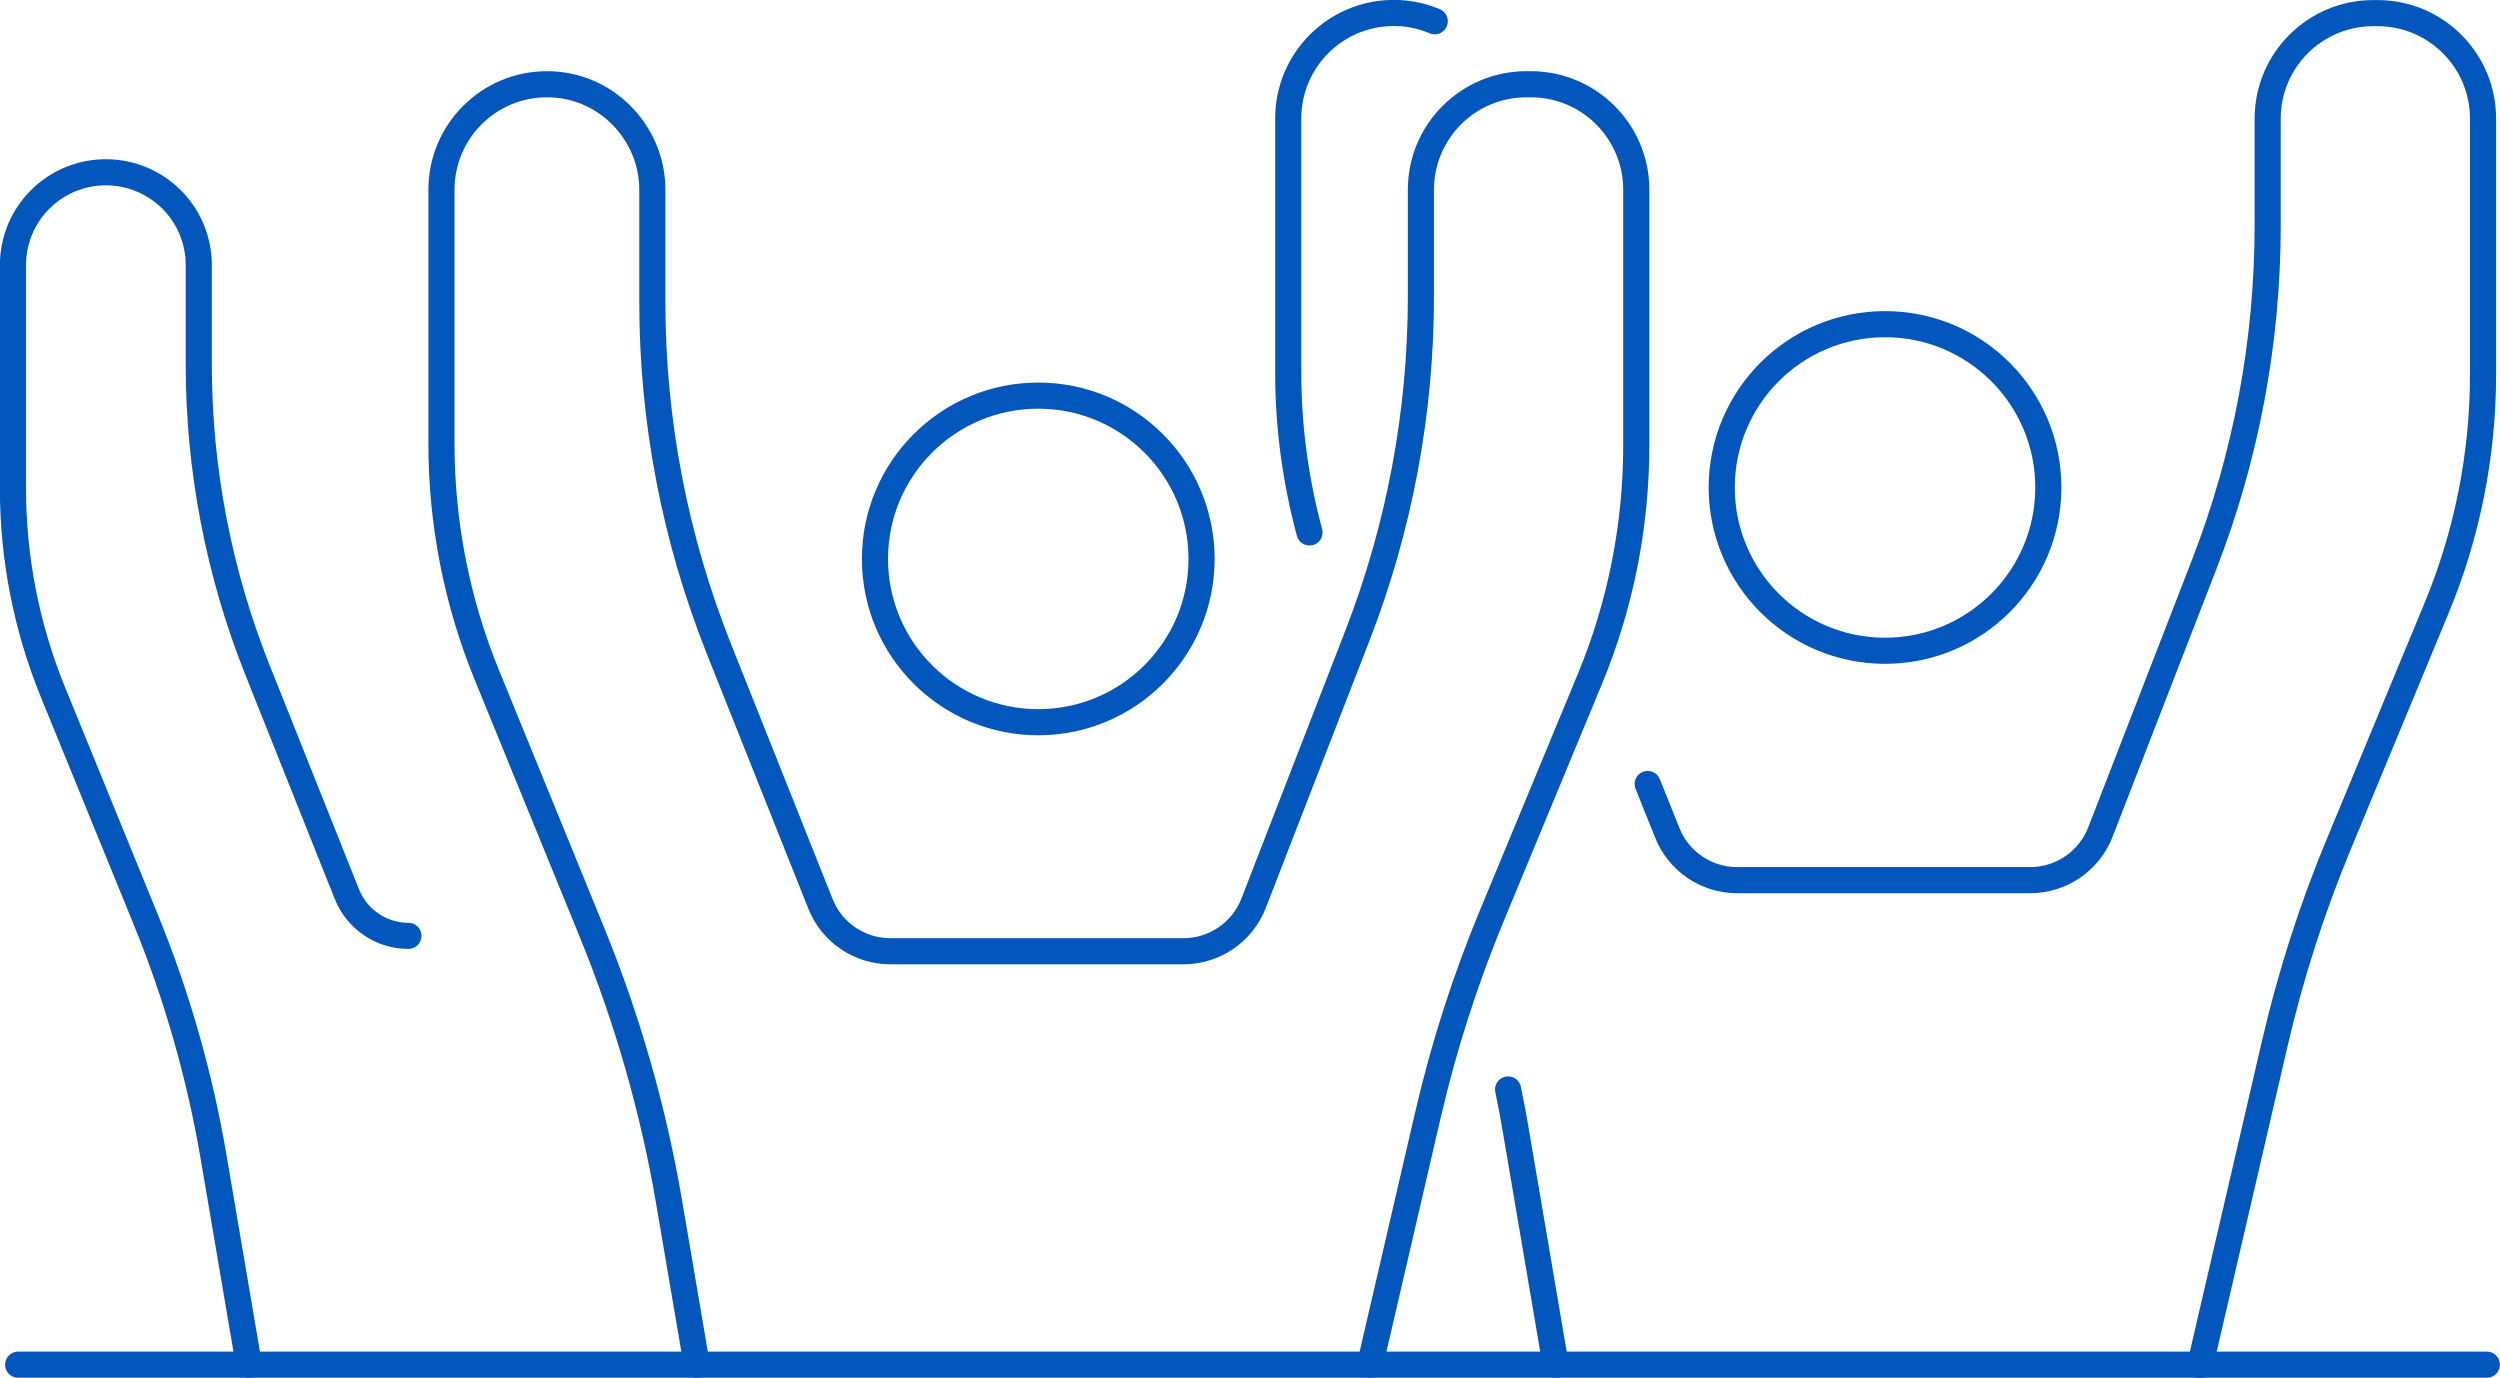
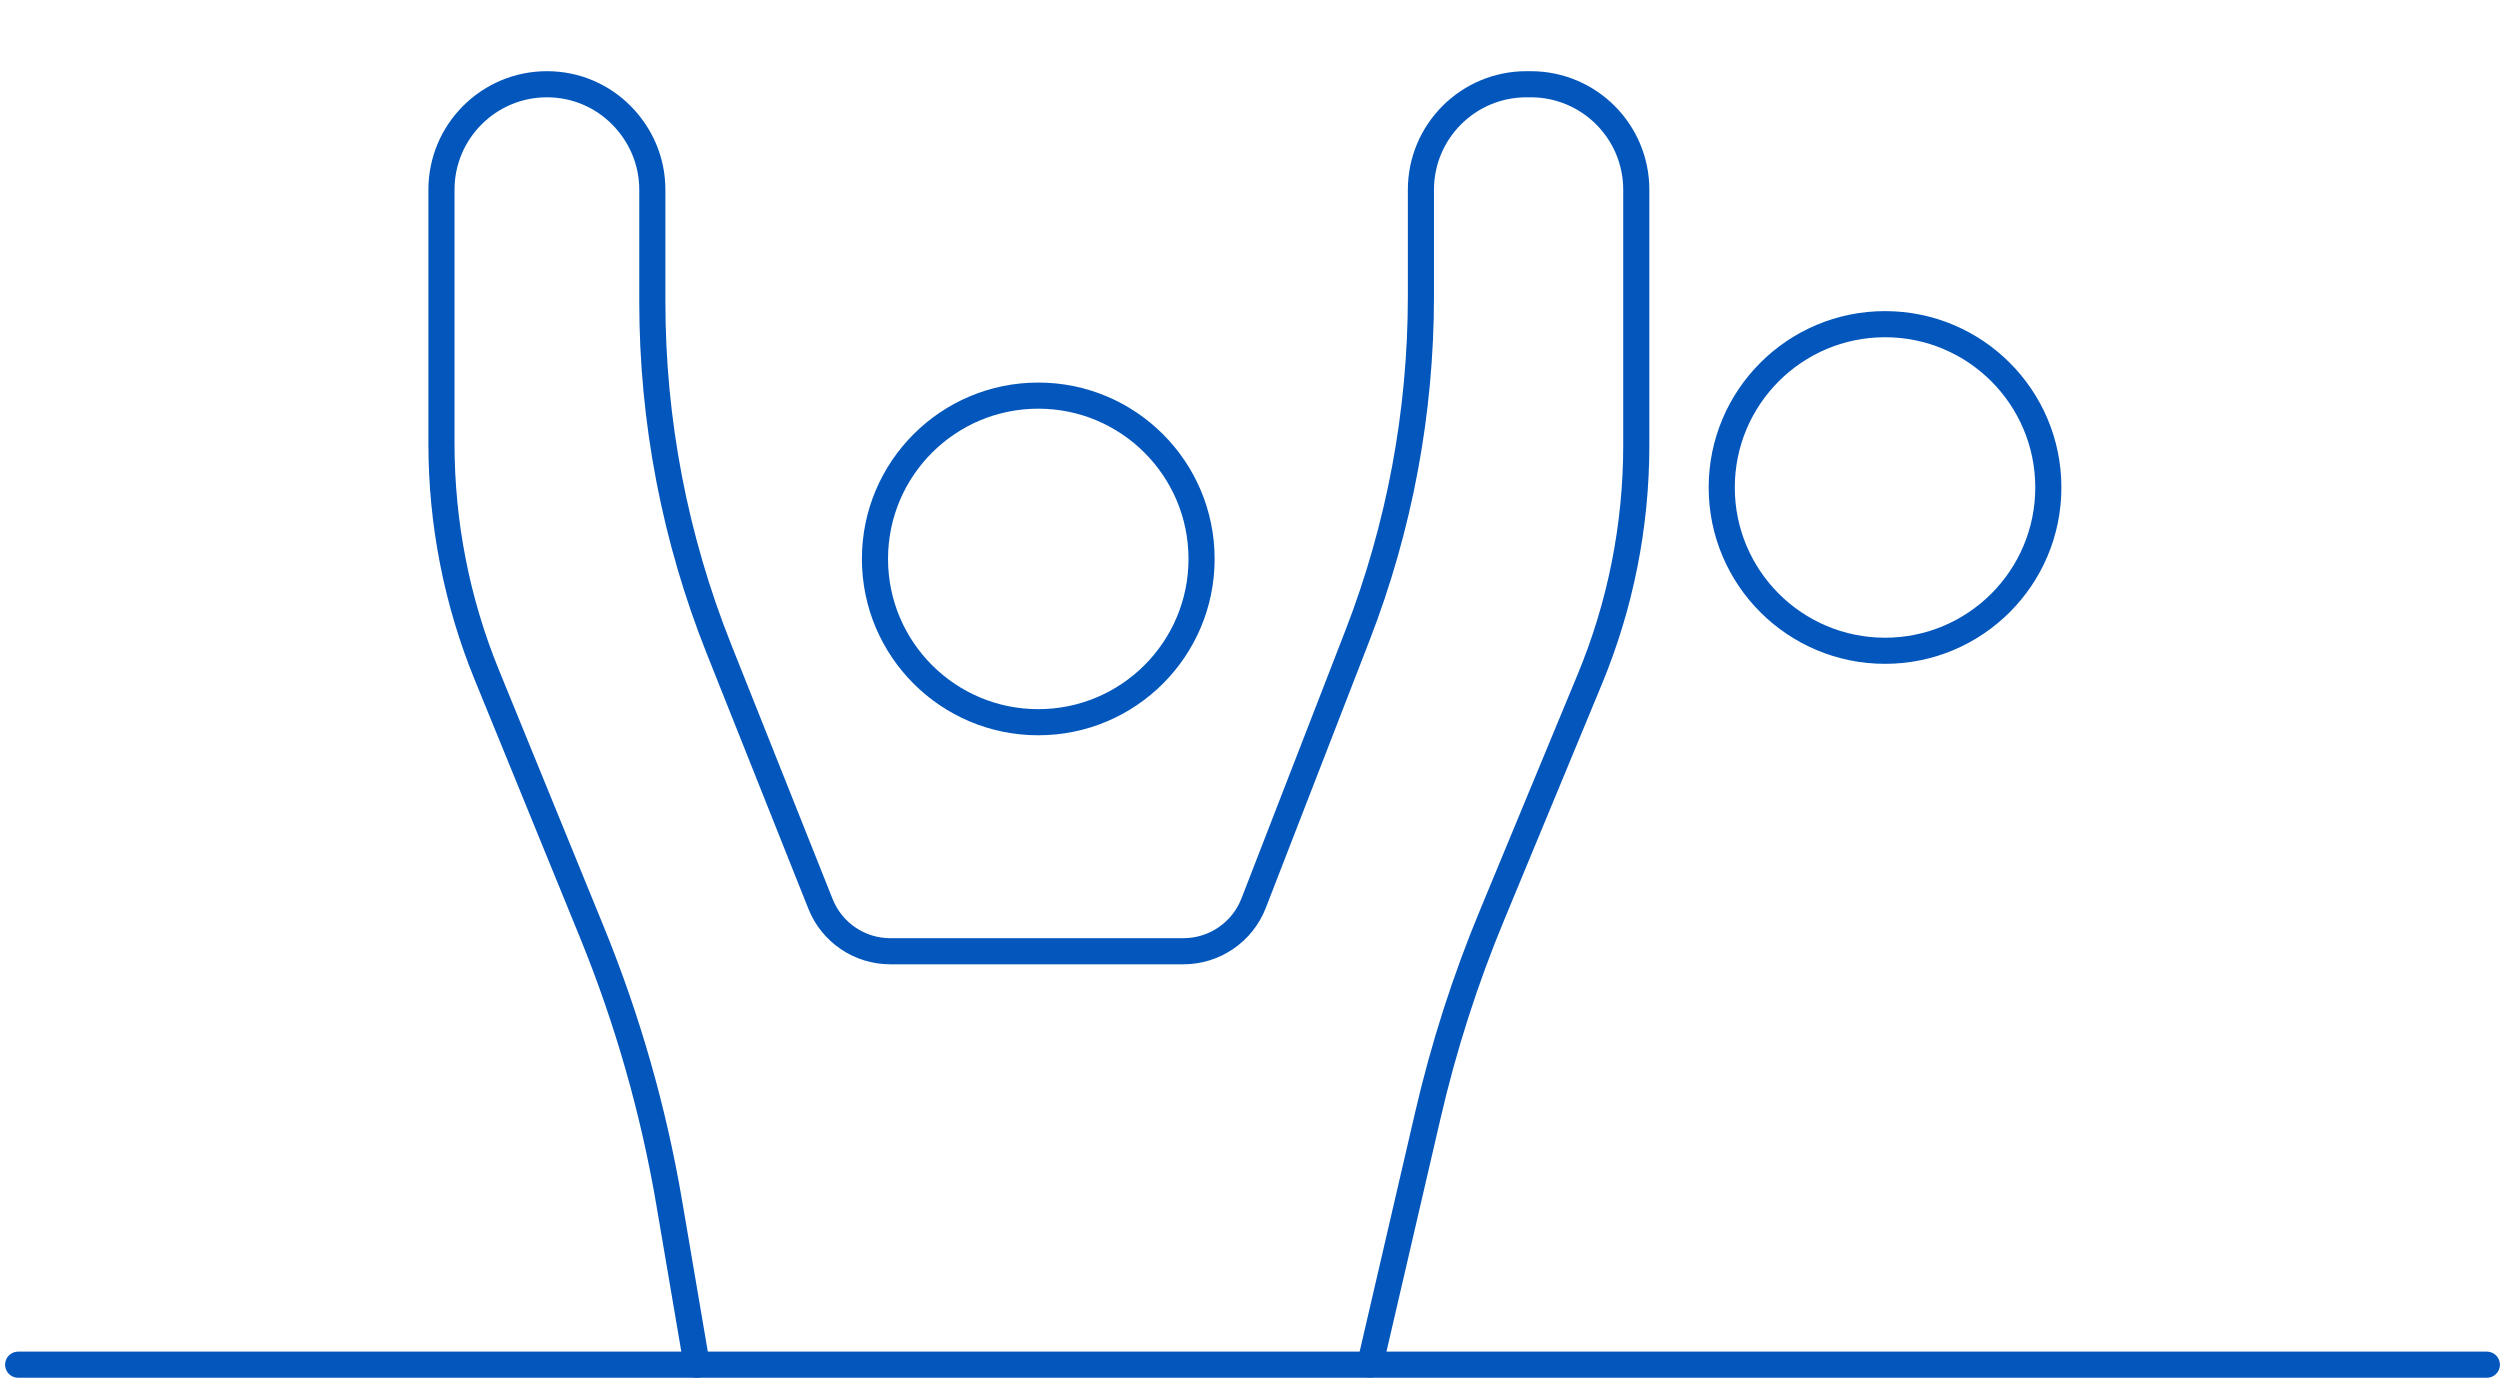
<svg xmlns="http://www.w3.org/2000/svg" id="_レイヤー_2" data-name="レイヤー 2" width="144.52" height="79.65" viewBox="0 0 144.52 79.65">
  <defs>
    <style>
      .cls-1 {
        fill: none;
        stroke: #0356bc;
        stroke-linecap: round;
        stroke-linejoin: round;
        stroke-width: 1.51px;
      }
    </style>
  </defs>
  <g id="Objects">
    <g>
-       <path class="cls-1" d="M87.18,62.98c.17.81.32,1.63.46,2.45l2.29,13.46" />
      <path class="cls-1" d="M40.28,78.89l-1.59-9.34c-.91-5.36-2.41-10.6-4.46-15.63l-6.09-14.91c-1.73-4.23-2.62-8.77-2.62-13.35v-14.69c0-3.37,2.73-6.1,6.1-6.1,1.68,0,3.2.68,4.3,1.79s1.79,2.62,1.79,4.31v6.49c0,6.88,1.31,13.69,3.86,20.08l5.86,14.71c.66,1.66,2.26,2.74,4.04,2.74h16.94c1.79,0,3.41-1.1,4.06-2.78l6-15.47c2.43-6.26,3.67-12.91,3.67-19.61v-6.16c0-3.37,2.73-6.1,6.1-6.1h.25c3.37,0,6.1,2.73,6.1,6.1v14.77c0,4.65-.91,9.24-2.69,13.53l-5.63,13.59c-1.57,3.77-2.82,7.67-3.74,11.66l-3.33,14.36" />
      <circle class="cls-1" cx="60.02" cy="32.31" r="9.44" />
-       <path class="cls-1" d="M75.7,30.78c-.81-3.01-1.23-6.11-1.23-9.24V6.85c0-3.37,2.73-6.1,6.1-6.1.84,0,1.64.17,2.37.48" />
-       <path class="cls-1" d="M95.25,45.32l1.13,2.82c.66,1.66,2.26,2.74,4.04,2.74h16.94c1.79,0,3.41-1.1,4.06-2.78l6-15.47c2.43-6.26,3.67-12.91,3.67-19.61v-6.16c0-3.37,2.73-6.1,6.1-6.1h.25c3.37,0,6.1,2.73,6.1,6.1v14.77c0,4.65-.91,9.24-2.69,13.53l-5.63,13.59c-1.57,3.77-2.82,7.67-3.74,11.66l-4.29,18.49" />
      <circle class="cls-1" cx="108.97" cy="28.18" r="9.44" />
-       <path class="cls-1" d="M14.39,78.89l-2.04-11.99c-.8-4.71-2.12-9.33-3.93-13.76l-5.36-13.13c-1.52-3.73-2.31-7.73-2.31-11.75v-12.93c0-2.97,2.4-5.37,5.37-5.37,1.49,0,2.82.6,3.8,1.57.97.97,1.57,2.31,1.57,3.8v5.72c0,6.05,1.15,12.05,3.39,17.67l5.17,12.96c.58,1.46,1.99,2.42,3.56,2.42" />
      <line class="cls-1" x1="1.05" y1="78.89" x2="143.76" y2="78.89" />
    </g>
  </g>
</svg>